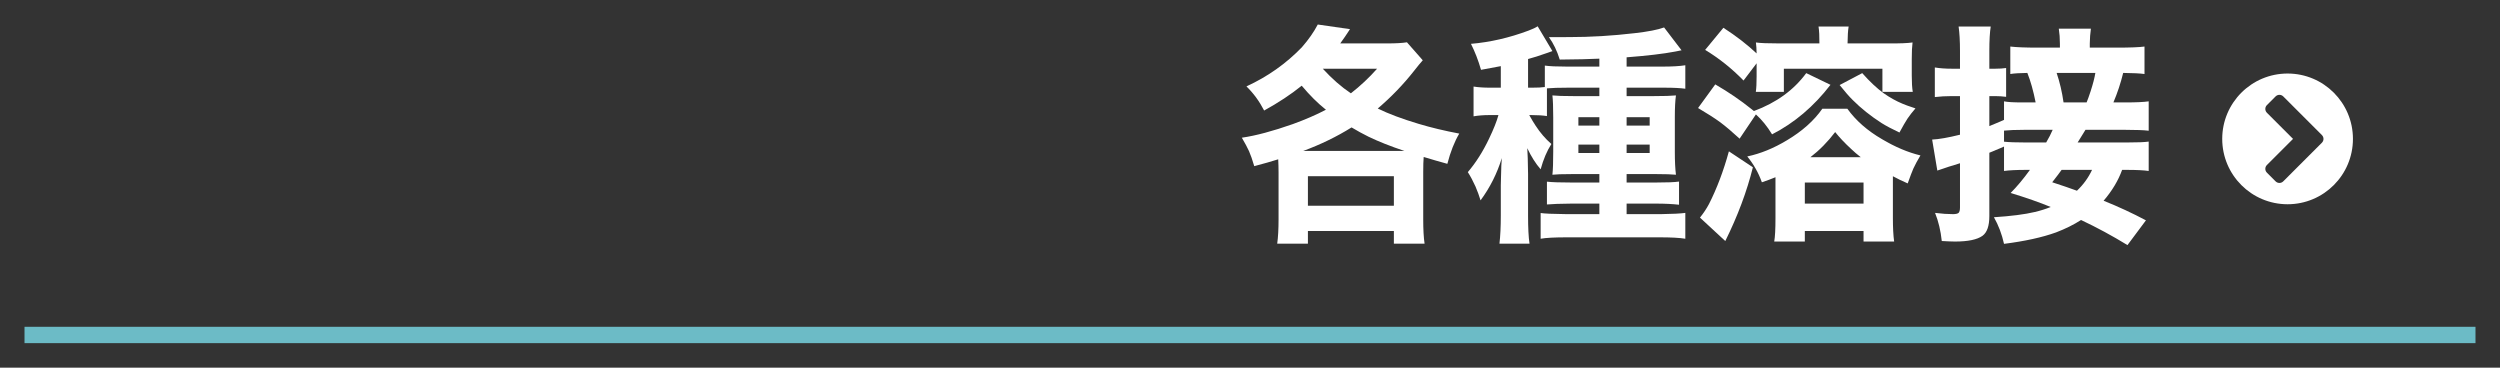
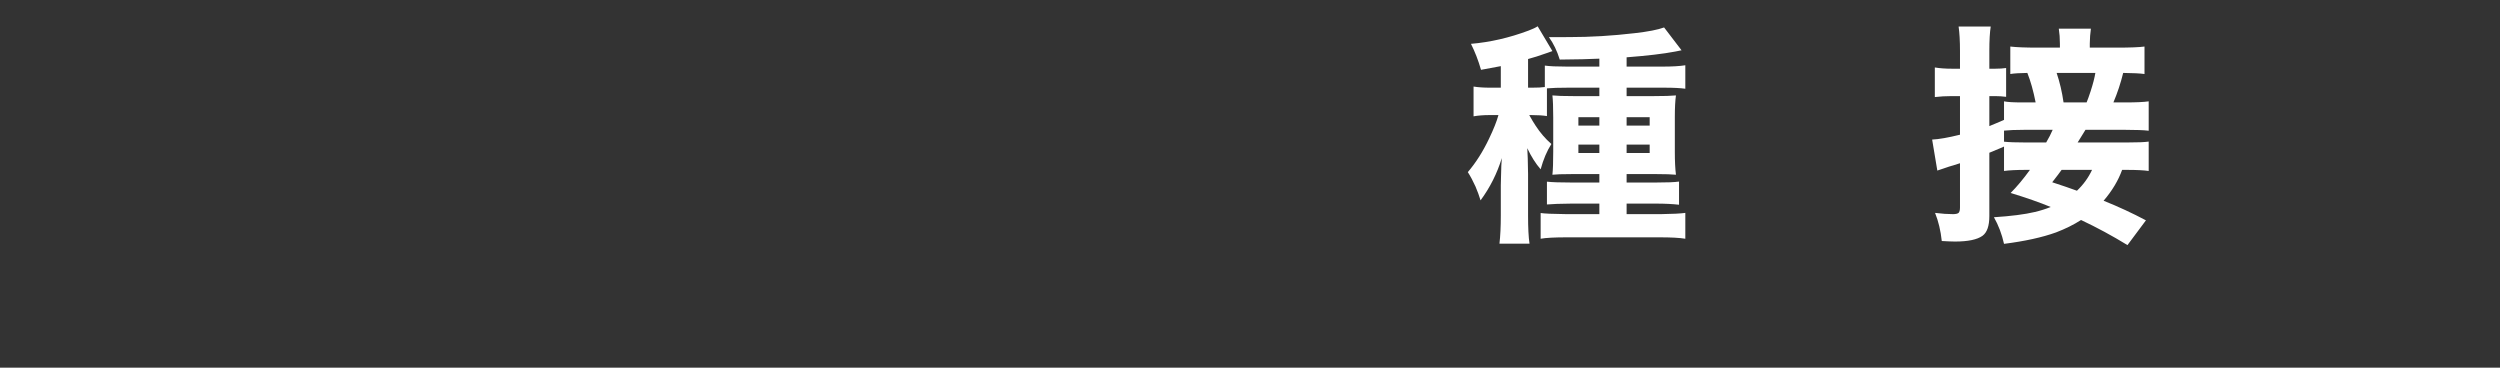
<svg xmlns="http://www.w3.org/2000/svg" id="Untitled-%u30DA%u30FC%u30B8%201" viewBox="0 0 306 45" style="background-color:#ffffff00" version="1.1" xml:space="preserve" x="0px" y="0px" width="306px" height="45px">
  <rect x="0" y="0" width="306" height="45" fill="#333333" stroke="none" />
  <g id="%u30EC%u30A4%u30E4%u30FC%201">
-     <rect x="3" y="40" width="300" height="2" fill="#6cbbc6" />
    <g>
-       <path d="M 158.248 15.186 C 155.785 16.053 153.704 16.609 152 16.855 C 152.385 17.508 152.682 18.064 152.886 18.515 C 153.087 18.967 153.295 19.576 153.52 20.337 C 154.651 20.039 155.629 19.761 156.455 19.499 C 156.479 20.039 156.495 20.563 156.495 21.067 L 156.495 26.856 C 156.495 28.065 156.439 29.057 156.331 29.823 L 160.088 29.823 L 160.088 28.275 L 170.61 28.275 L 170.61 29.823 L 174.368 29.823 C 174.255 29.057 174.203 28.077 174.203 26.884 L 174.203 21.067 C 174.203 20.285 174.219 19.664 174.259 19.213 C 175.27 19.519 176.232 19.801 177.155 20.051 C 177.54 18.576 178.025 17.343 178.614 16.351 C 176.822 16.012 175.162 15.617 173.638 15.158 C 171.629 14.557 169.961 13.932 168.637 13.283 C 170.281 11.884 171.769 10.341 173.096 8.655 C 173.53 8.099 173.882 7.672 174.147 7.378 L 172.21 5.177 C 171.649 5.269 170.855 5.314 169.828 5.314 L 164.046 5.314 C 164.419 4.806 164.816 4.226 165.241 3.568 L 161.295 3 C 160.826 3.907 160.176 4.838 159.346 5.789 C 157.413 7.789 155.156 9.385 152.565 10.574 C 153.428 11.413 154.149 12.4 154.731 13.529 C 156.471 12.57 158.007 11.558 159.33 10.49 C 160.309 11.659 161.295 12.642 162.294 13.432 C 161.107 14.053 159.759 14.638 158.248 15.186 L 158.248 15.186 ZM 168.557 8.41 C 167.579 9.514 166.508 10.518 165.349 11.421 C 164.186 10.647 163.039 9.643 161.909 8.41 L 168.557 8.41 L 168.557 8.41 ZM 159.523 18.471 C 161.64 17.689 163.613 16.73 165.433 15.597 C 166.131 16.016 166.825 16.395 167.511 16.734 C 168.722 17.318 170.181 17.899 171.894 18.471 L 159.523 18.471 L 159.523 18.471 ZM 170.61 21.567 L 170.61 25.179 L 160.088 25.179 L 160.088 21.567 L 170.61 21.567 L 170.61 21.567 Z" fill="#ffffff" />
      <path d="M 191.903 10.732 L 195.761 10.732 L 195.761 11.764 L 192.609 11.764 C 191.398 11.764 190.536 11.735 190.014 11.679 C 190.079 12.211 190.115 13.114 190.115 14.392 L 190.115 18.544 C 190.115 19.874 190.079 20.821 190.014 21.386 C 190.447 21.337 191.218 21.309 192.328 21.309 L 195.761 21.309 L 195.761 22.341 L 192.356 22.341 C 190.993 22.341 189.987 22.309 189.345 22.236 L 189.345 25.026 C 189.978 24.969 190.977 24.933 192.34 24.921 L 195.761 24.921 L 195.761 26.211 L 191.743 26.211 C 190.075 26.191 189.02 26.146 188.575 26.074 L 188.575 29.222 C 189.217 29.105 190.295 29.049 191.807 29.049 L 203.115 29.049 C 204.535 29.049 205.589 29.105 206.283 29.222 L 206.283 26.058 C 205.73 26.138 204.731 26.191 203.288 26.211 L 199.097 26.211 L 199.097 24.921 L 202.678 24.921 C 203.777 24.921 204.723 24.969 205.513 25.058 L 205.513 22.224 C 204.968 22.305 204.021 22.341 202.678 22.341 L 199.097 22.341 L 199.097 21.309 L 202.794 21.309 C 203.829 21.309 204.611 21.337 205.136 21.386 C 205.044 20.668 205 19.741 205 18.6 L 205 14.299 C 205 13.207 205.044 12.332 205.136 11.679 C 204.587 11.735 203.673 11.764 202.397 11.764 L 199.097 11.764 L 199.097 10.732 L 203.725 10.732 C 204.835 10.732 205.69 10.776 206.283 10.861 L 206.283 7.987 C 205.593 8.099 204.659 8.152 203.488 8.152 L 199.097 8.152 L 199.097 7.015 C 201.615 6.821 203.604 6.588 205.056 6.309 C 205.417 6.237 205.673 6.185 205.822 6.156 L 203.685 3.359 C 202.923 3.641 201.72 3.875 200.083 4.06 C 197.341 4.383 194.678 4.54 192.088 4.54 L 189.589 4.548 C 190.143 5.314 190.584 6.229 190.913 7.293 C 192.974 7.277 194.59 7.237 195.761 7.18 L 195.761 8.152 L 191.823 8.152 C 190.556 8.152 189.642 8.111 189.088 8.027 L 189.088 10.651 C 188.719 10.707 188.194 10.732 187.512 10.732 L 187.035 10.732 L 187.035 7.224 C 187.801 7.015 188.435 6.813 188.936 6.628 L 189.425 6.463 C 189.682 6.37 189.878 6.301 190.014 6.253 L 188.21 3.218 C 187.977 3.375 187.605 3.552 187.091 3.746 C 184.745 4.625 182.395 5.165 180.046 5.366 C 180.535 6.334 180.944 7.394 181.277 8.547 C 182.291 8.365 183.097 8.216 183.699 8.095 L 183.699 10.732 L 182.395 10.732 C 181.618 10.732 180.94 10.687 180.363 10.595 L 180.363 14.239 C 180.924 14.138 181.577 14.085 182.315 14.085 L 183.41 14.085 C 183.206 14.835 182.825 15.799 182.263 16.968 C 181.513 18.548 180.647 19.914 179.661 21.067 C 179.982 21.567 180.294 22.151 180.599 22.825 C 180.856 23.429 181.06 23.994 181.221 24.526 C 182.383 22.946 183.25 21.216 183.823 19.346 C 183.775 19.878 183.743 20.604 183.727 21.527 L 183.699 22.672 L 183.699 26.392 C 183.699 27.747 183.643 28.887 183.534 29.823 L 187.212 29.823 C 187.091 29.02 187.035 27.872 187.035 26.38 L 187.035 21.281 C 187.015 19.781 186.983 18.733 186.939 18.137 C 187.42 19.16 187.965 20.023 188.575 20.724 C 188.904 19.515 189.341 18.479 189.89 17.625 C 189.164 16.996 188.519 16.246 187.95 15.371 C 187.733 15.045 187.476 14.618 187.179 14.085 L 187.448 14.085 C 188.206 14.085 188.84 14.126 189.345 14.206 L 189.345 10.816 C 189.954 10.76 190.804 10.732 191.903 10.732 L 191.903 10.732 ZM 195.761 15.375 L 193.195 15.375 L 193.195 14.343 L 195.761 14.343 L 195.761 15.375 L 195.761 15.375 ZM 195.761 18.729 L 193.195 18.729 L 193.195 17.697 L 195.761 17.697 L 195.761 18.729 L 195.761 18.729 ZM 199.097 17.697 L 201.92 17.697 L 201.92 18.729 L 199.097 18.729 L 199.097 17.697 L 199.097 17.697 ZM 199.097 14.343 L 201.92 14.343 L 201.92 15.375 L 199.097 15.375 L 199.097 14.343 L 199.097 14.343 Z" fill="#ffffff" />
-       <path d="M 216.901 16.444 C 219.628 15.049 222.014 13.025 224.051 10.381 L 221.084 8.95 C 219.556 11.026 217.423 12.574 214.68 13.59 L 214.391 13.36 C 213.064 12.288 211.584 11.28 209.948 10.329 L 207.843 13.223 C 208.962 13.884 209.856 14.456 210.53 14.944 C 211.227 15.464 212.025 16.141 212.928 16.972 L 214.924 14.005 C 215.646 14.654 216.308 15.468 216.901 16.444 L 216.901 16.444 ZM 215.009 9.369 C 215.009 10.191 214.977 10.816 214.912 11.248 L 218.345 11.248 L 218.345 8.41 L 230.407 8.41 L 230.407 11.248 L 234.124 11.248 C 234.04 10.772 234 10.107 234 9.26 L 234 7.212 C 234 6.35 234.032 5.677 234.096 5.197 C 233.495 5.286 232.544 5.322 231.249 5.314 L 226.14 5.314 C 226.148 4.419 226.192 3.734 226.273 3.25 L 222.588 3.25 C 222.668 3.762 222.704 4.451 222.696 5.314 L 217.76 5.314 C 216.388 5.314 215.442 5.278 214.924 5.197 C 214.973 5.56 215.001 6.007 215.009 6.539 C 213.878 5.471 212.523 4.423 210.943 3.399 L 208.709 6.108 C 210.409 7.132 211.973 8.382 213.409 9.857 L 215.009 7.748 L 215.009 9.369 L 215.009 9.369 ZM 217.318 26.743 C 217.318 28.049 217.266 28.992 217.166 29.565 L 220.911 29.565 L 220.911 28.275 L 228.097 28.275 L 228.097 29.565 L 231.843 29.565 C 231.738 28.819 231.69 27.847 231.69 26.646 L 231.69 21.571 C 232.215 21.861 232.821 22.151 233.503 22.45 C 233.799 21.619 234.028 21.019 234.188 20.648 C 234.393 20.197 234.685 19.656 235.062 19.023 C 233.531 18.653 231.967 17.991 230.367 17.04 C 228.57 16 227.155 14.755 226.116 13.311 L 223.053 13.311 C 222.038 14.763 220.599 16.049 218.73 17.165 C 217.098 18.149 215.478 18.81 213.866 19.148 C 214.648 20.108 215.245 21.16 215.654 22.313 C 216.288 22.099 216.845 21.894 217.318 21.692 L 217.318 26.743 L 217.318 26.743 ZM 221.589 19.245 C 222.696 18.395 223.71 17.367 224.625 16.165 C 225.13 16.802 225.78 17.492 226.581 18.233 C 226.95 18.588 227.347 18.923 227.764 19.245 L 221.589 19.245 L 221.589 19.245 ZM 228.097 22.341 L 228.097 24.921 L 220.911 24.921 L 220.911 22.341 L 228.097 22.341 L 228.097 22.341 ZM 211.616 18.524 C 210.955 20.934 210.141 23.083 209.178 24.977 C 208.873 25.55 208.505 26.102 208.075 26.634 L 211.175 29.504 C 212.691 26.445 213.818 23.433 214.555 20.475 L 211.616 18.524 L 211.616 18.524 ZM 233.478 14.517 C 233.747 14.122 234.072 13.702 234.453 13.267 C 233.635 12.997 233.102 12.803 232.857 12.691 C 232.095 12.376 231.329 11.949 230.567 11.417 C 229.721 10.8 228.843 9.978 227.937 8.95 L 225.17 10.409 C 225.816 11.215 226.349 11.828 226.77 12.239 C 227.792 13.263 228.975 14.206 230.315 15.069 C 230.872 15.416 231.598 15.803 232.492 16.222 C 232.905 15.456 233.234 14.888 233.478 14.517 L 233.478 14.517 Z" fill="#ffffff" />
      <path d="M 249.053 25.949 C 247.842 26.239 246.174 26.453 244.057 26.59 C 244.618 27.581 245.031 28.67 245.292 29.847 C 247.842 29.524 249.964 29.057 251.656 28.448 C 252.795 28.013 253.817 27.509 254.72 26.928 C 256.652 27.839 258.549 28.863 260.402 30 L 262.663 26.969 C 261.003 26.09 259.279 25.288 257.482 24.57 C 258.517 23.361 259.275 22.103 259.748 20.793 L 260.317 20.793 C 261.512 20.793 262.406 20.837 263 20.926 L 263 17.33 C 262.515 17.403 261.621 17.439 260.317 17.439 L 254.302 17.439 C 254.439 17.23 254.555 17.04 254.651 16.879 C 254.916 16.452 255.12 16.121 255.261 15.891 L 260.165 15.891 C 261.472 15.891 262.415 15.928 263 16 L 263 12.404 C 262.415 12.493 261.468 12.537 260.153 12.537 L 258.681 12.537 C 259.17 11.385 259.572 10.179 259.876 8.926 C 261.079 8.938 261.95 8.982 262.487 9.059 L 262.487 5.697 C 261.845 5.785 260.726 5.83 259.122 5.83 L 255.79 5.83 L 255.79 5.326 C 255.798 4.697 255.842 4.092 255.926 3.508 L 251.997 3.508 C 252.085 4.084 252.133 4.701 252.133 5.354 L 252.133 5.83 L 249.438 5.83 C 247.906 5.83 246.784 5.785 246.062 5.697 L 246.062 9.059 C 246.523 8.982 247.217 8.938 248.147 8.926 C 248.544 9.917 248.881 11.118 249.162 12.537 L 247.493 12.537 C 246.443 12.537 245.709 12.493 245.292 12.404 L 245.292 14.674 C 244.618 14.972 244.017 15.222 243.495 15.432 L 243.495 11.764 L 244.225 11.764 C 244.667 11.764 245.107 11.796 245.549 11.852 L 245.549 8.325 C 245.168 8.382 244.727 8.41 244.225 8.41 L 243.495 8.41 L 243.495 6.245 C 243.495 4.951 243.552 3.951 243.664 3.25 L 239.734 3.25 C 239.846 4.02 239.903 5.024 239.903 6.261 L 239.903 8.41 L 238.928 8.41 C 238.134 8.41 237.432 8.361 236.823 8.257 L 236.823 11.88 C 237.472 11.804 238.154 11.764 238.872 11.764 L 239.903 11.764 L 239.903 16.488 C 238.455 16.847 237.32 17.044 236.494 17.084 L 237.128 20.878 C 237.404 20.773 237.745 20.66 238.146 20.535 L 238.563 20.394 L 239.233 20.192 L 239.903 19.979 L 239.903 25.384 C 239.903 25.719 239.846 25.941 239.734 26.054 C 239.614 26.158 239.381 26.211 239.04 26.211 C 238.415 26.211 237.685 26.163 236.851 26.058 C 237.268 27.098 237.541 28.242 237.673 29.5 C 238.363 29.54 238.9 29.565 239.293 29.565 C 240.881 29.565 242.004 29.331 242.657 28.863 C 243.215 28.456 243.495 27.654 243.495 26.453 L 243.495 18.697 L 244.871 18.125 L 245.292 17.939 L 245.292 20.926 C 245.942 20.837 246.832 20.793 247.967 20.793 L 248.464 20.793 C 247.658 21.906 246.872 22.845 246.102 23.619 C 248.003 24.199 249.639 24.772 251.01 25.336 C 250.393 25.582 249.743 25.788 249.053 25.949 L 249.053 25.949 ZM 251.191 22.309 C 251.688 21.672 252.073 21.168 252.342 20.793 L 256.067 20.793 C 255.622 21.748 255.004 22.599 254.218 23.345 C 253.4 23.046 252.394 22.7 251.191 22.309 L 251.191 22.309 ZM 245.292 15.988 C 245.909 15.924 246.724 15.891 247.73 15.891 L 251.247 15.891 C 251.05 16.355 250.786 16.871 250.453 17.439 L 247.979 17.439 C 246.784 17.439 245.886 17.407 245.292 17.343 L 245.292 15.988 L 245.292 15.988 ZM 252.578 12.537 C 252.394 11.248 252.109 10.042 251.732 8.926 L 256.472 8.926 C 256.375 9.522 256.183 10.276 255.886 11.187 C 255.694 11.776 255.529 12.223 255.401 12.537 L 252.578 12.537 L 252.578 12.537 Z" fill="#ffffff" />
    </g>
    <g>
-       <path d="M 279.47 22.198 C 279.209 22.458 278.793 22.458 278.532 22.198 L 277.47 21.135 C 277.209 20.875 277.209 20.458 277.47 20.198 L 280.668 17 L 277.47 13.802 C 277.209 13.542 277.209 13.125 277.47 12.865 L 278.532 11.802 C 278.793 11.542 279.209 11.542 279.47 11.802 L 284.2 16.531 C 284.46 16.792 284.46 17.208 284.2 17.469 L 279.47 22.198 L 279.47 22.198 ZM 288 17 C 288 12.583 284.419 9 280.001 9 C 275.584 9 272 12.583 272 17 C 272 21.417 275.584 25 280.001 25 C 284.419 25 288 21.417 288 17 L 288 17 Z" fill="#ffffff" />
-     </g>
+       </g>
  </g>
</svg>